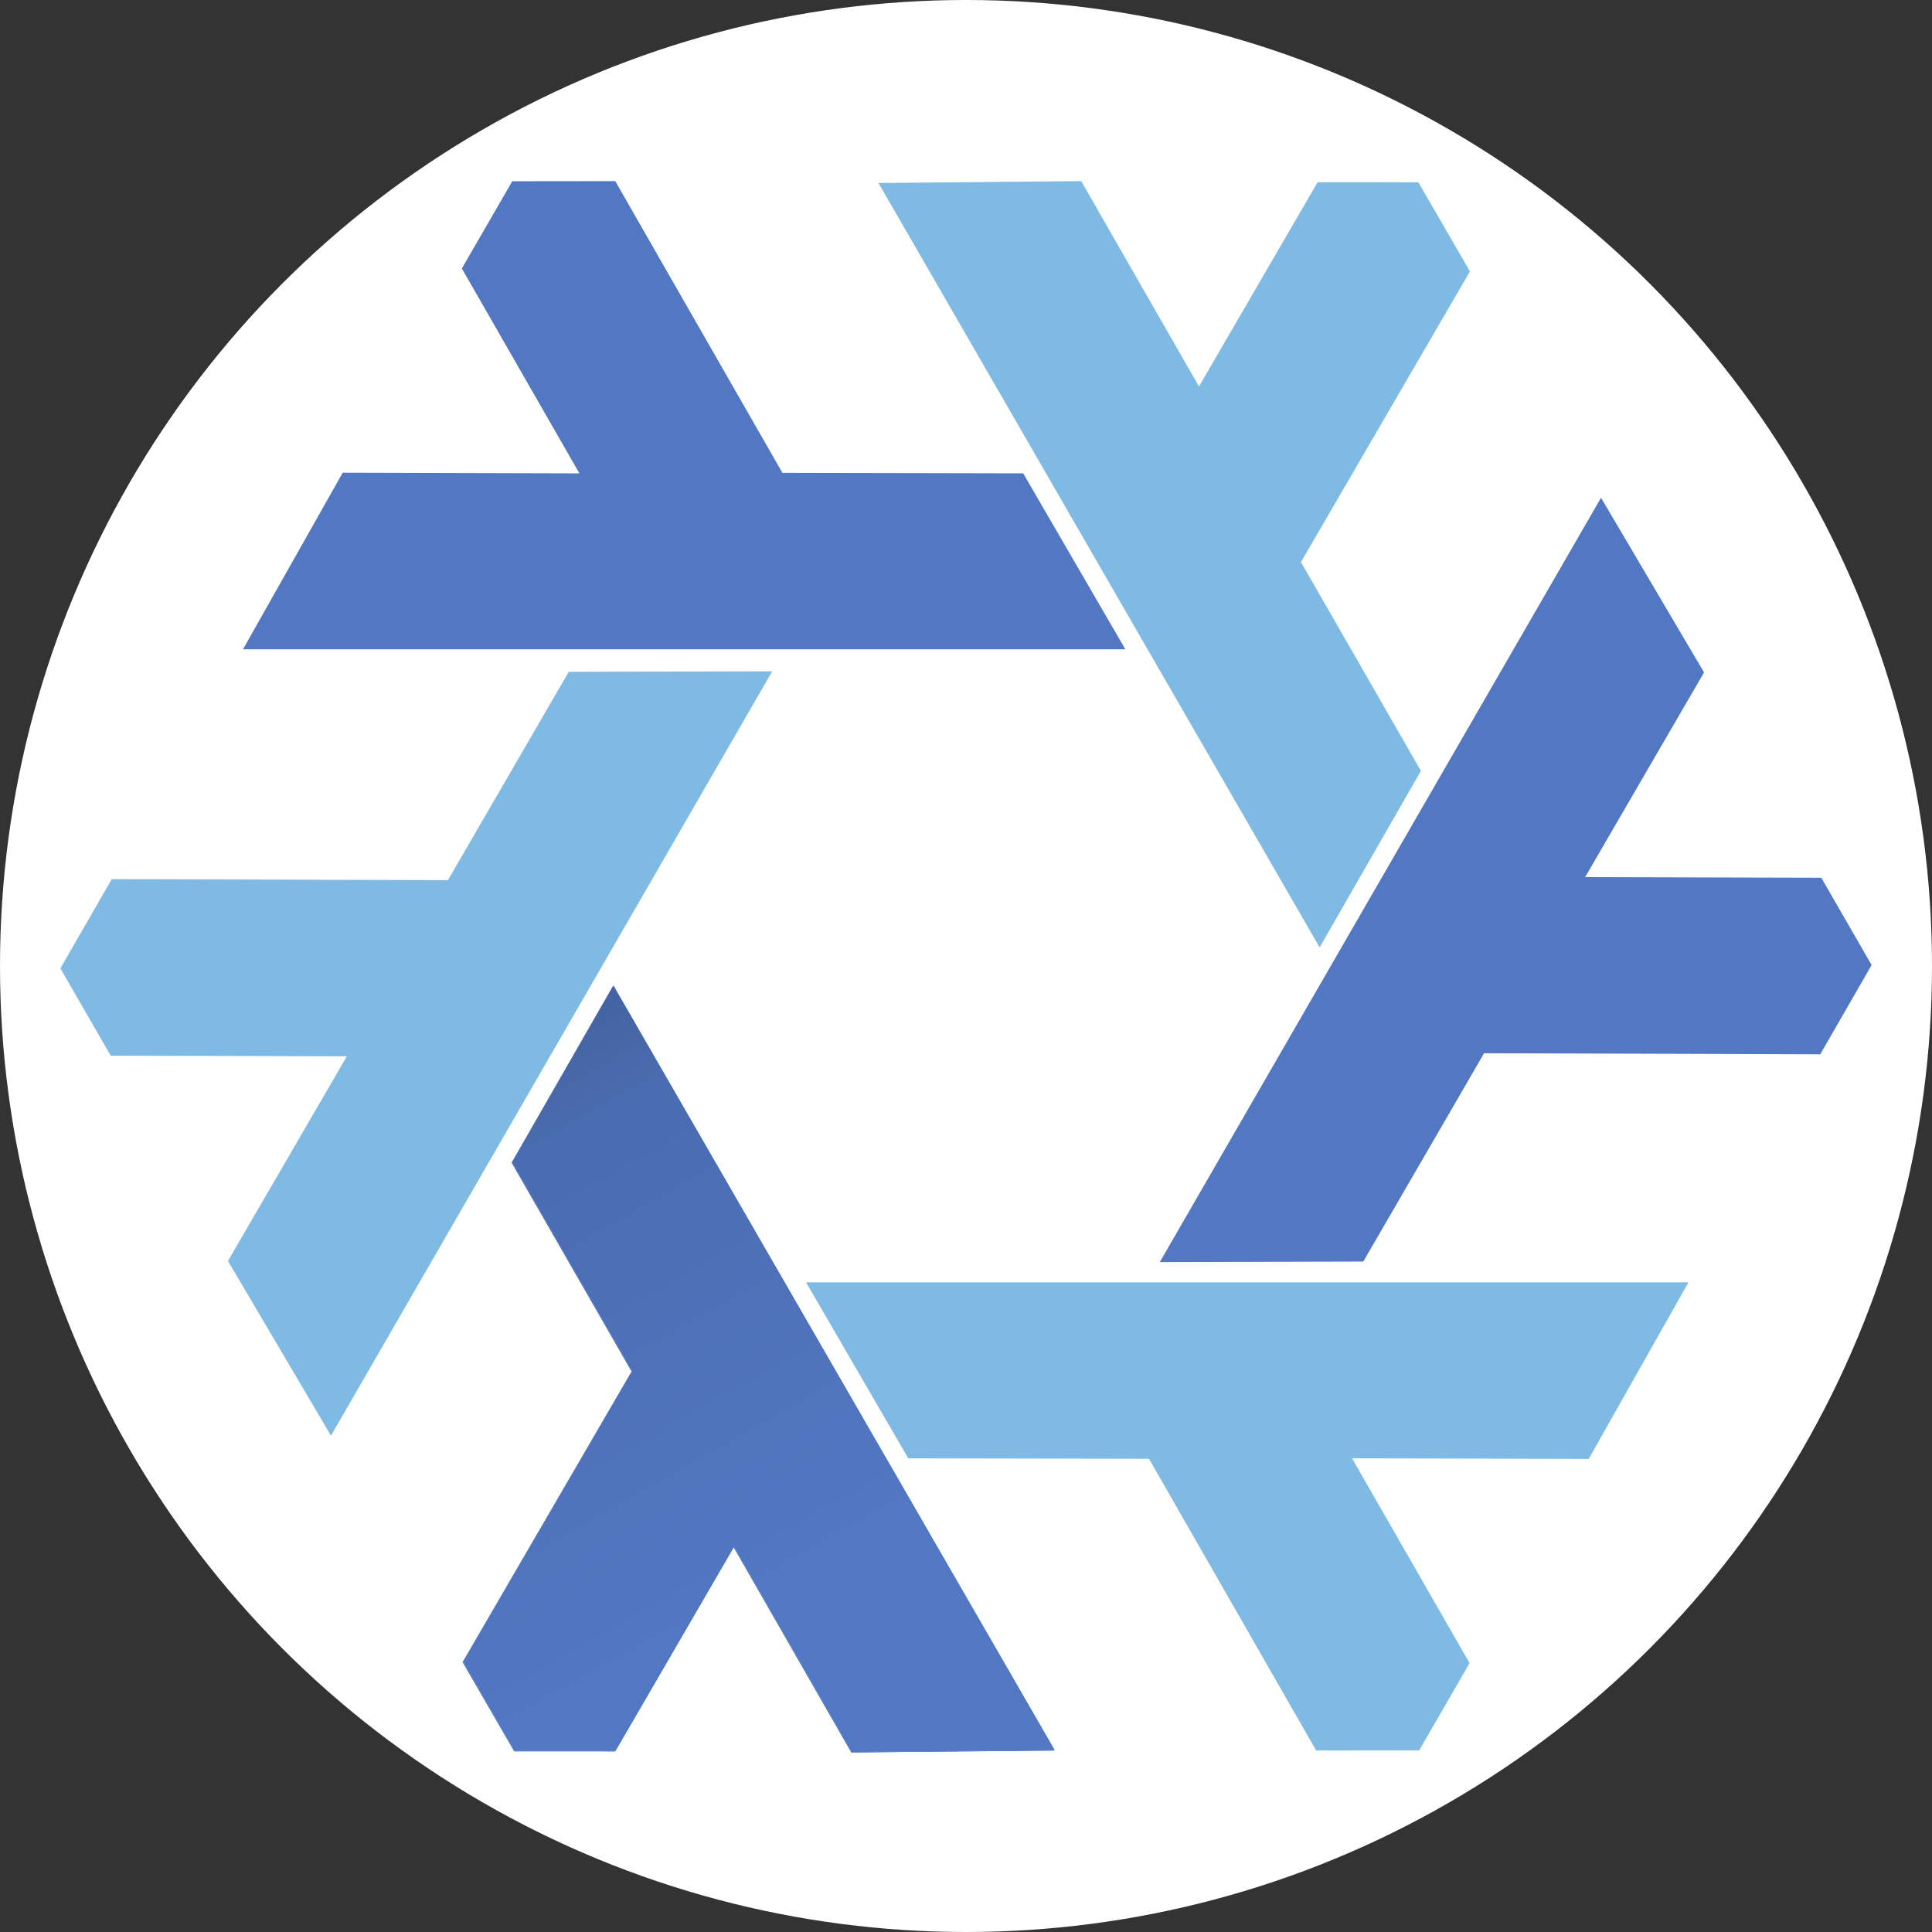
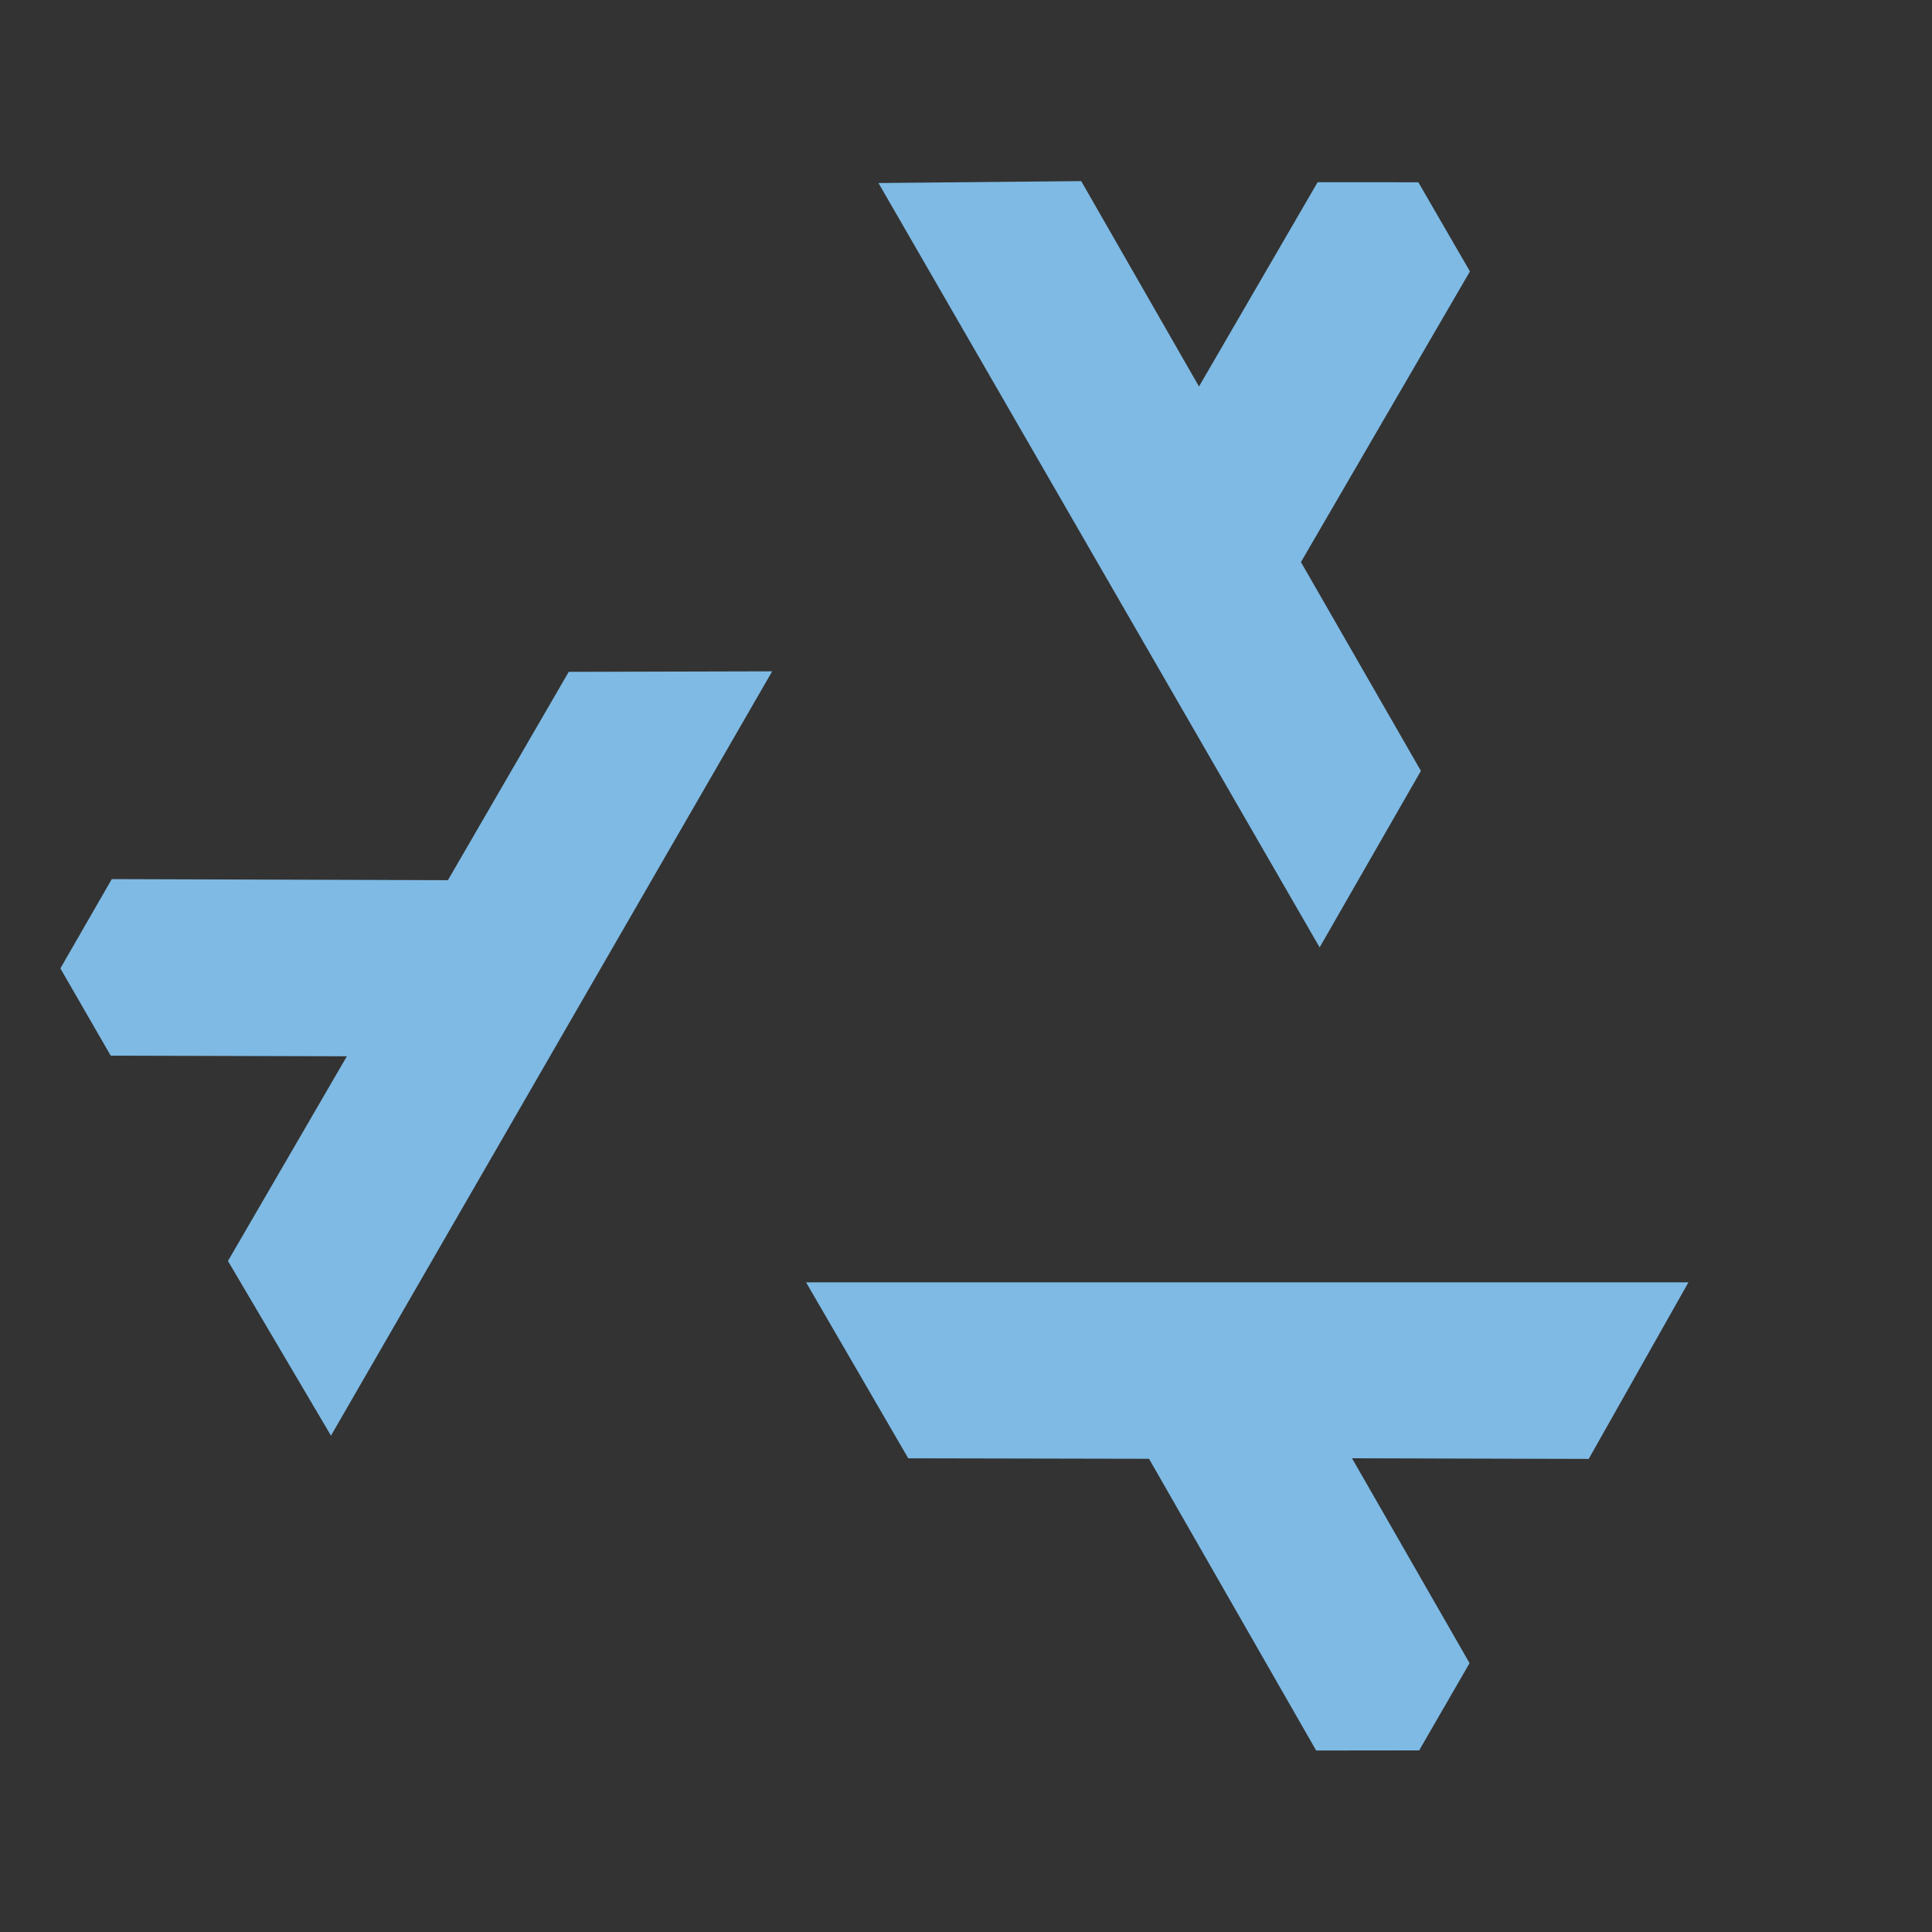
<svg xmlns="http://www.w3.org/2000/svg" width="512" height="512" fill="none">
  <rect width="100%" height="100%" fill="#333333" stroke="none" />
  <defs>
    <linearGradient id="a" x1="125.937" y1="267.578" x2="211.587" y2="415.677" gradientUnits="userSpaceOnUse">
      <stop stop-color="#699AD7" />
      <stop offset=".243" stop-color="#7EB1DD" />
      <stop offset="1" stop-color="#7EBAE4" />
    </linearGradient>
    <linearGradient id="b" x1="134.786" y1="262.539" x2="218.917" y2="411.215" gradientUnits="userSpaceOnUse">
      <stop stop-color="#415E9A" />
      <stop offset=".232" stop-color="#4A6BAF" />
      <stop offset="1" stop-color="#5277C3" />
    </linearGradient>
  </defs>
-   <circle cx="256" cy="256" r="256" fill="#fff" />
-   <path fill-rule="evenodd" clip-rule="evenodd" d="m162.443 261.346 116.911 202.567-53.728.504-31.212-54.422-31.435 54.131-26.696-.01-13.672-23.627 44.785-77.027-31.792-55.338 26.839-46.778Z" fill="#5277C3" />
  <path fill-rule="evenodd" clip-rule="evenodd" d="M204.641 177.906 87.711 380.462l-27.3-46.289 31.513-54.248-62.586-.165L16 256.631l13.62-23.658 89.084.282 32.017-55.209 53.92-.14Zm8.97 161.92 233.842.012-26.428 46.793-62.726-.174 31.151 54.296-13.357 23.119-27.294.03-44.298-77.308-63.808-.129-27.082-46.639Zm136.104-88.755L232.805 48.504 286.532 48l31.213 54.422 31.435-54.131 26.695.01 13.673 23.628-44.786 77.027 31.792 55.337-26.839 46.778Z" fill="#7EBAE4" />
-   <path fill-rule="evenodd" clip-rule="evenodd" d="m162.443 261.346 116.911 202.567-53.728.504-31.212-54.422-31.435 54.131-26.696-.01-13.672-23.627 44.785-77.027-31.792-55.338 26.839-46.778Zm135.793-89.267-233.841-.011 26.427-46.793 62.726.173-31.15-54.295 13.357-23.12 27.293-.03 44.299 77.309 63.808.129 27.081 46.638Zm9.123 162.389 116.93-202.556 27.301 46.289-31.514 54.248 62.586.165L496 255.743l-13.62 23.658-89.084-.281-32.016 55.208-53.921.14Z" fill="#5277C3" />
-   <path fill-rule="evenodd" clip-rule="evenodd" d="m162.582 261.216 116.911 202.567-53.728.504-31.212-54.422-31.435 54.131-26.696-.01-13.672-23.628 44.785-77.027-31.792-55.337 26.839-46.778Z" fill="url(#a)" />
-   <path fill-rule="evenodd" clip-rule="evenodd" d="m162.582 261.216 116.911 202.567-53.728.504-31.212-54.422-31.435 54.131-26.696-.01-13.672-23.628 44.785-77.027-31.792-55.337 26.839-46.778Z" fill="url(#b)" />
</svg>